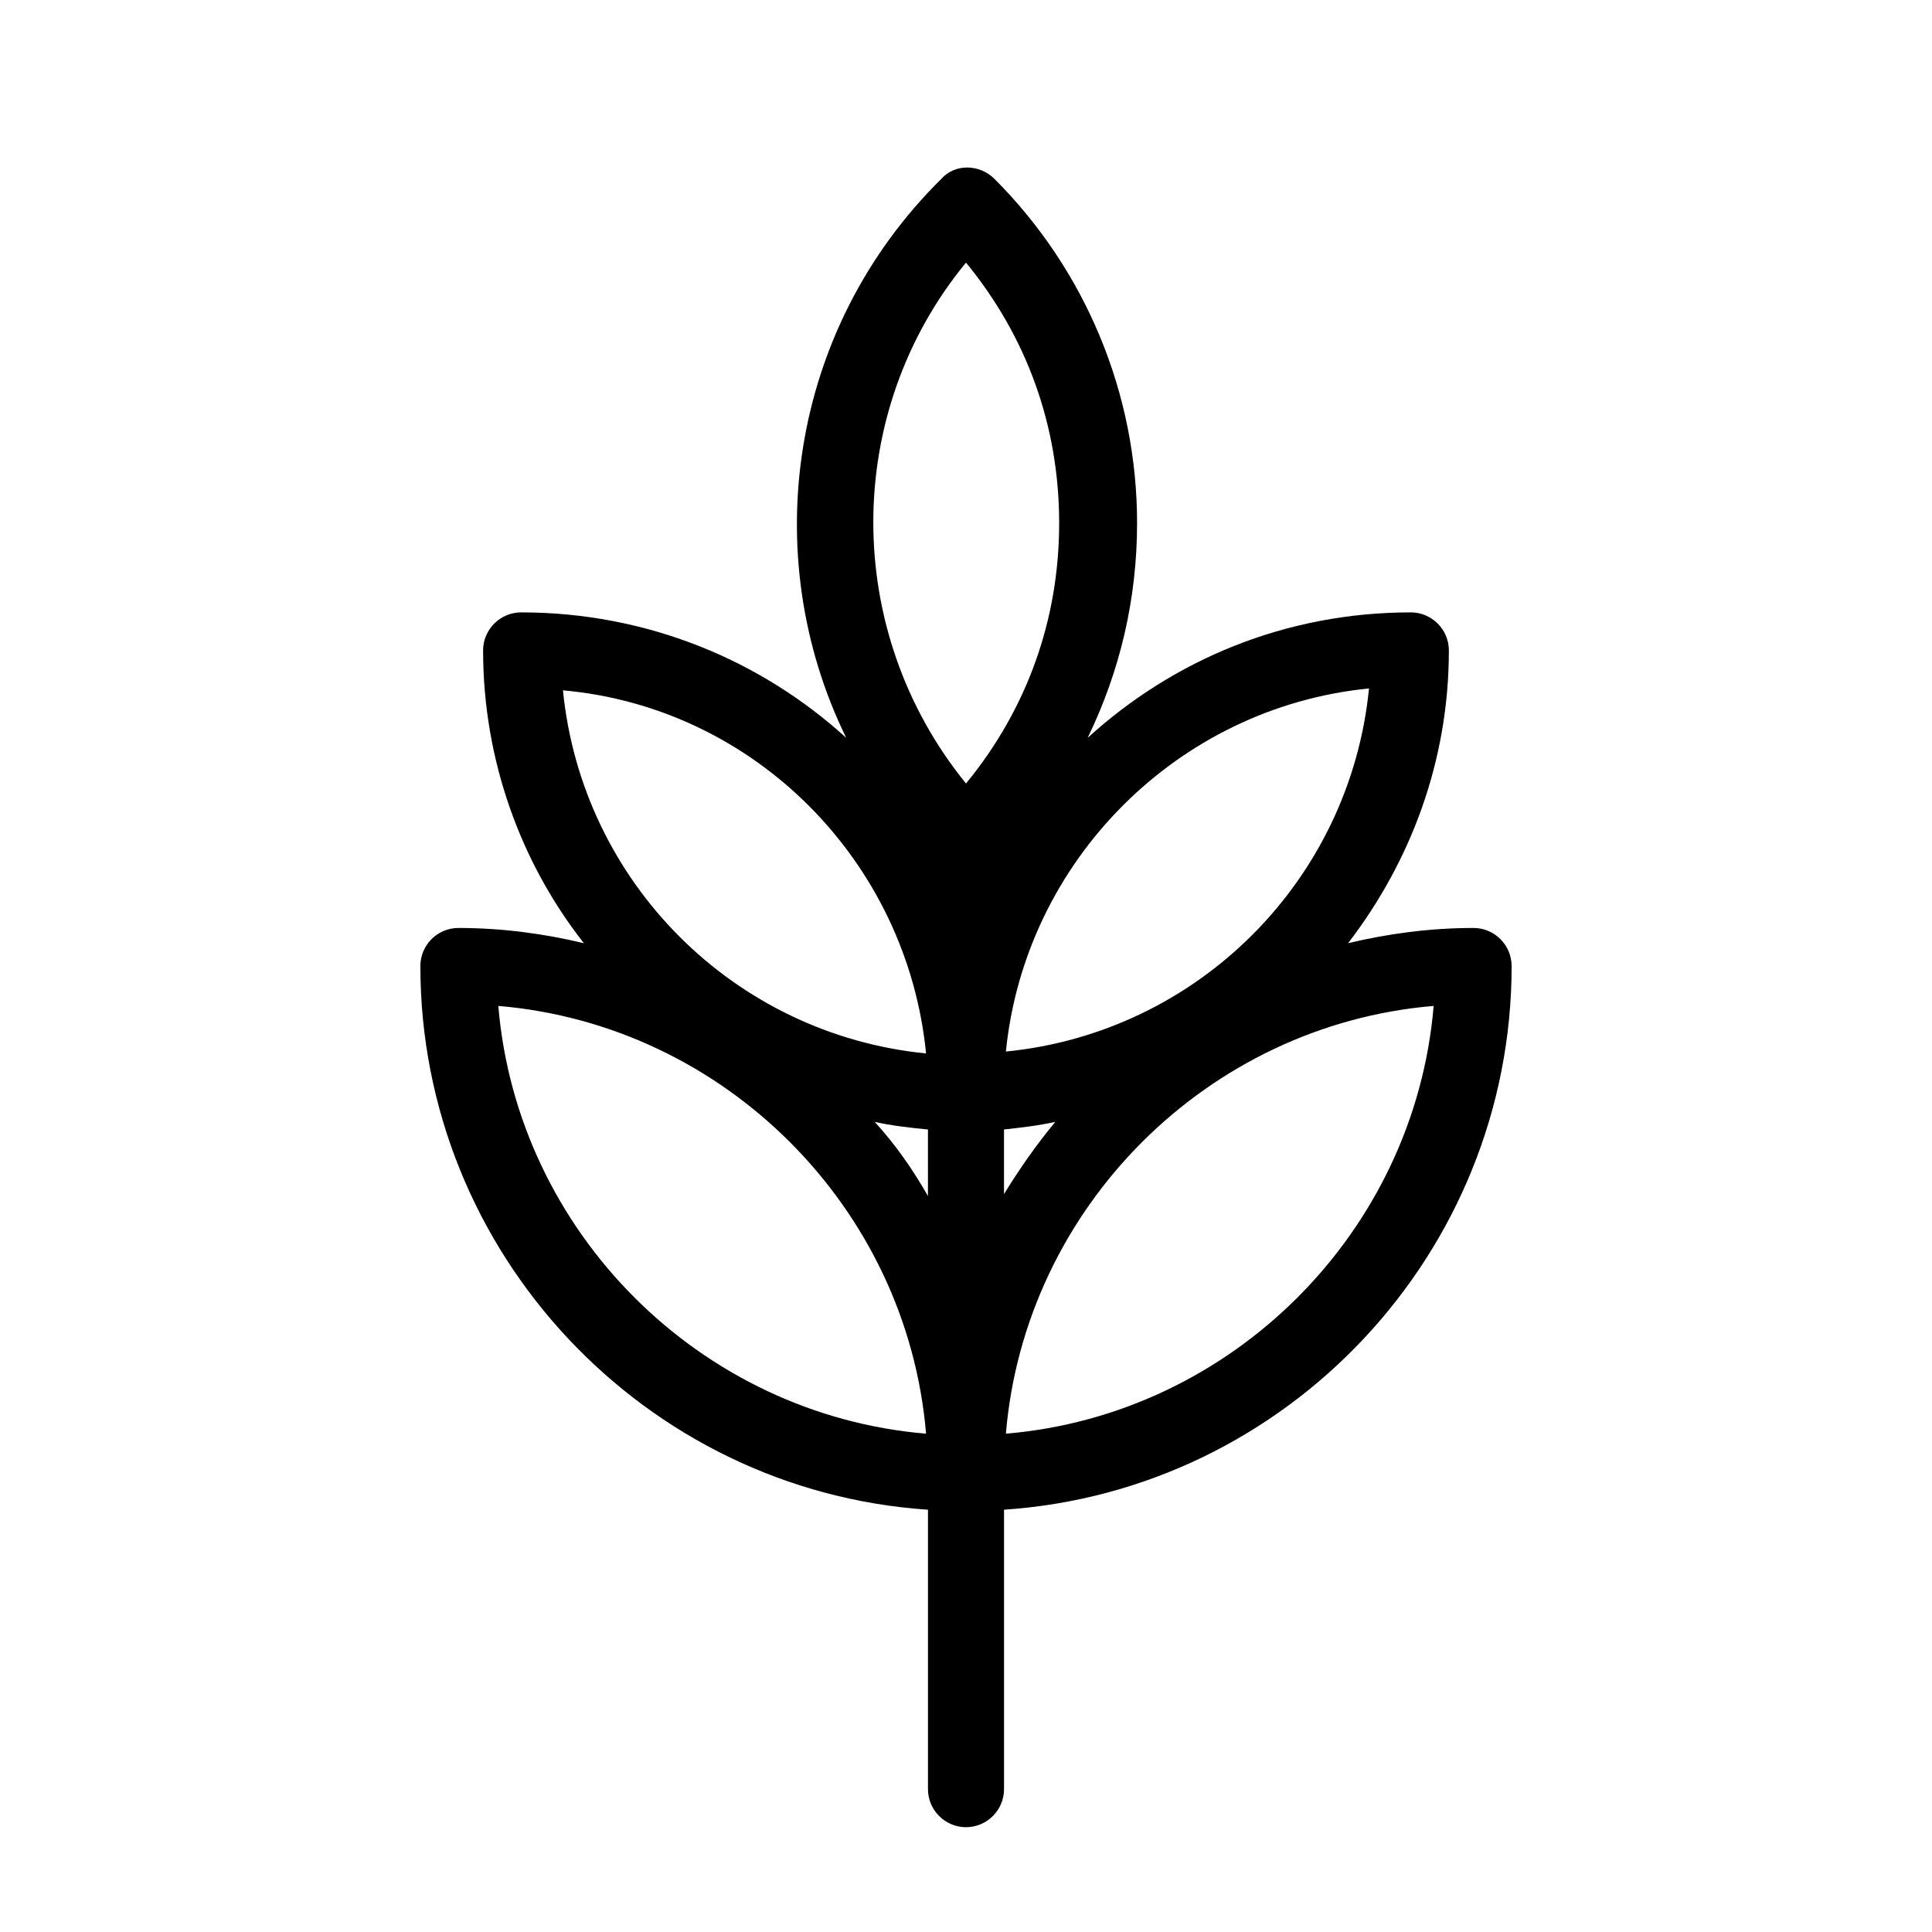
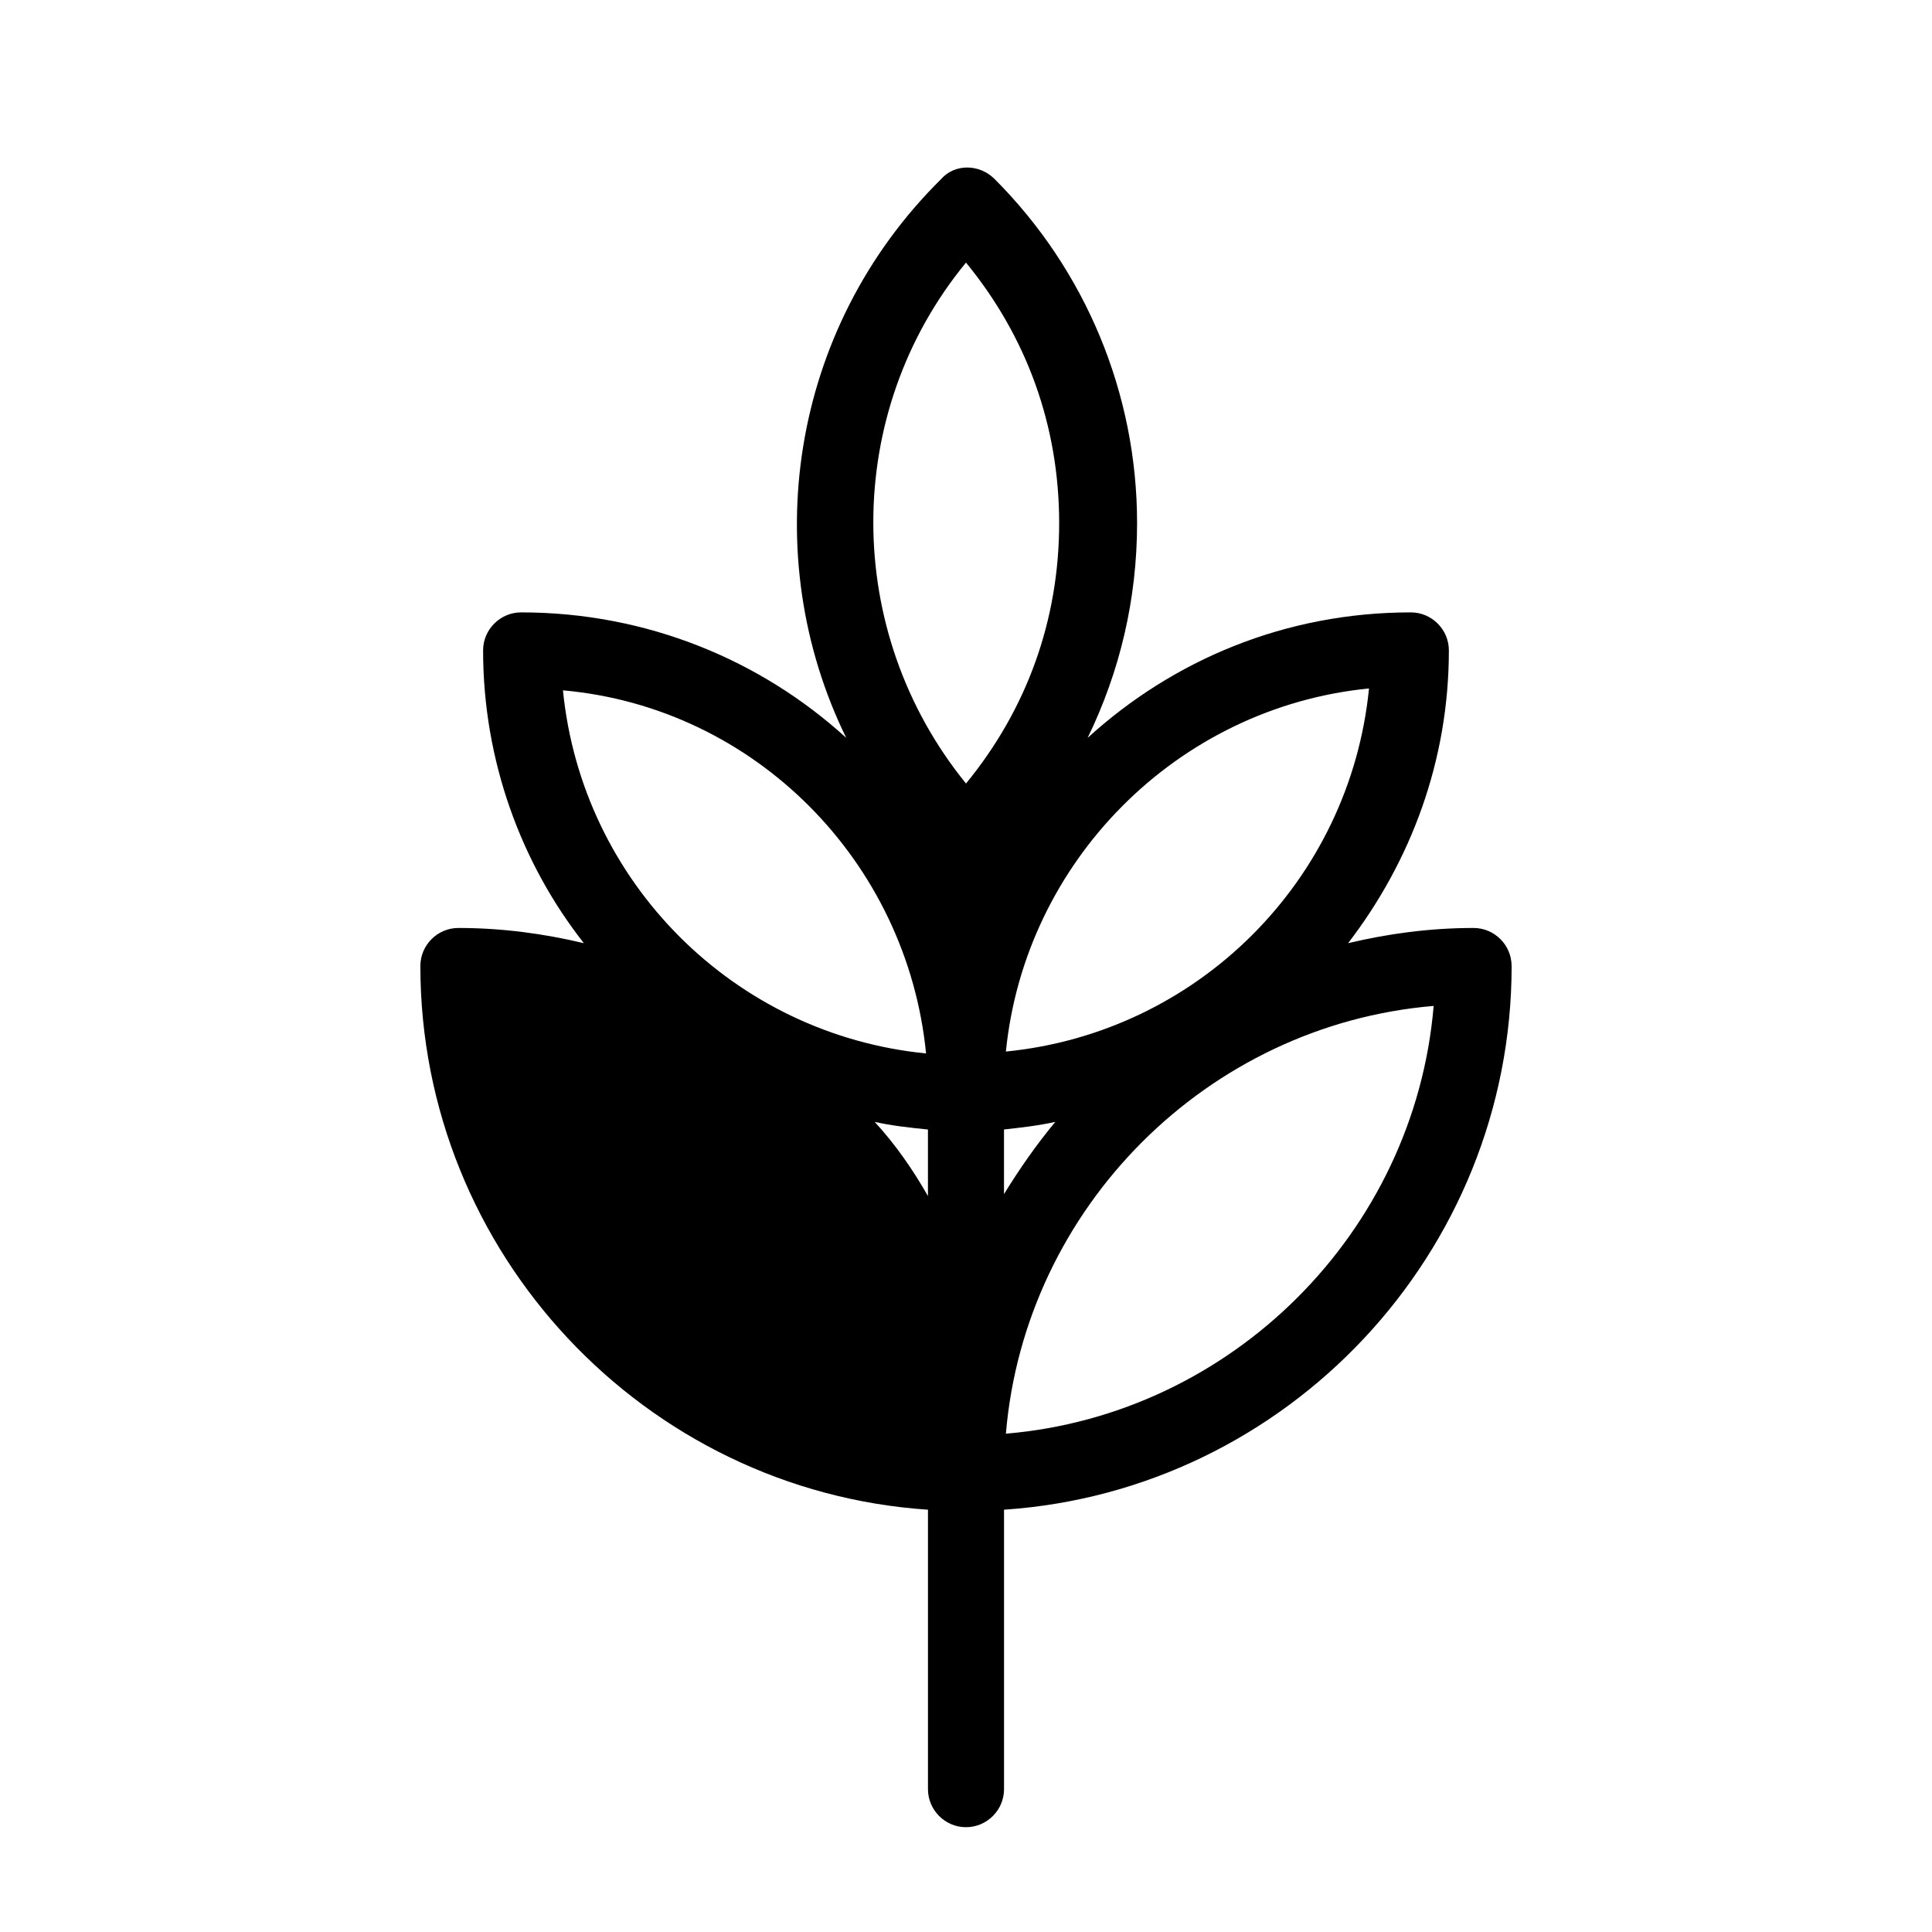
<svg xmlns="http://www.w3.org/2000/svg" fill="#000000" width="800px" height="800px" version="1.1" viewBox="144 144 512 512">
-   <path d="m544.59 400c0-5.543-4.535-10.078-10.078-10.078-11.586 0-22.672 1.512-33.25 4.031 16.625-21.664 26.703-48.367 26.703-77.586 0-5.543-4.535-10.078-10.078-10.078-33.25 0-62.977 12.594-85.648 33.25 8.566-17.633 13.098-36.777 13.098-56.93 0-34.258-13.602-67.008-37.785-91.191-4.031-4.031-10.578-4.031-14.105 0-40.305 39.805-48.871 99.758-25.191 148.12-22.672-20.656-52.898-33.25-86.152-33.25-5.543 0-10.078 4.535-10.078 10.078 0 29.223 10.078 56.426 26.703 77.586-10.578-2.519-21.664-4.031-33.25-4.031-5.543 0-10.078 4.535-10.078 10.078 0 76.074 59.449 139.05 134.52 144.09v74.059c0 5.543 4.535 10.078 10.078 10.078 5.543 0 10.078-4.535 10.078-10.078v-74.062c75.066-5.039 134.52-68.016 134.52-144.09zm-134.52 43.324c4.535-0.504 9.07-1.008 13.602-2.016-5.039 6.047-9.574 12.594-13.602 19.145zm96.73-116.88c-5.039 50.883-45.344 91.191-96.227 96.227 5.039-50.379 45.344-91.188 96.227-96.227zm-106.8-112.85c16.121 19.648 24.688 43.328 24.688 69.023 0 25.695-8.566 49.375-24.688 69.023-32.75-40.309-32.75-98.246 0-138.05zm-10.582 209.58c-50.883-5.039-91.191-45.344-96.227-96.227 50.883 4.535 91.188 45.344 96.227 96.227zm-113.36-12.594c59.953 5.039 108.32 53.402 113.36 113.36-59.953-5.035-108.32-53.402-113.36-113.36zm99.754 30.734c4.535 1.008 9.07 1.512 14.105 2.016v17.633c-4.031-7.055-8.562-13.605-14.105-19.648zm34.762 82.625c5.039-59.953 53.402-108.32 113.36-113.36-5.035 59.949-53.402 108.32-113.36 113.36z" />
+   <path d="m544.59 400c0-5.543-4.535-10.078-10.078-10.078-11.586 0-22.672 1.512-33.25 4.031 16.625-21.664 26.703-48.367 26.703-77.586 0-5.543-4.535-10.078-10.078-10.078-33.25 0-62.977 12.594-85.648 33.25 8.566-17.633 13.098-36.777 13.098-56.93 0-34.258-13.602-67.008-37.785-91.191-4.031-4.031-10.578-4.031-14.105 0-40.305 39.805-48.871 99.758-25.191 148.12-22.672-20.656-52.898-33.25-86.152-33.25-5.543 0-10.078 4.535-10.078 10.078 0 29.223 10.078 56.426 26.703 77.586-10.578-2.519-21.664-4.031-33.25-4.031-5.543 0-10.078 4.535-10.078 10.078 0 76.074 59.449 139.05 134.52 144.09v74.059c0 5.543 4.535 10.078 10.078 10.078 5.543 0 10.078-4.535 10.078-10.078v-74.062c75.066-5.039 134.52-68.016 134.52-144.09zm-134.52 43.324c4.535-0.504 9.07-1.008 13.602-2.016-5.039 6.047-9.574 12.594-13.602 19.145zm96.73-116.88c-5.039 50.883-45.344 91.191-96.227 96.227 5.039-50.379 45.344-91.188 96.227-96.227zm-106.8-112.85c16.121 19.648 24.688 43.328 24.688 69.023 0 25.695-8.566 49.375-24.688 69.023-32.75-40.309-32.75-98.246 0-138.05zm-10.582 209.58c-50.883-5.039-91.191-45.344-96.227-96.227 50.883 4.535 91.188 45.344 96.227 96.227zm-113.36-12.594zm99.754 30.734c4.535 1.008 9.07 1.512 14.105 2.016v17.633c-4.031-7.055-8.562-13.605-14.105-19.648zm34.762 82.625c5.039-59.953 53.402-108.32 113.36-113.36-5.035 59.949-53.402 108.32-113.36 113.36z" />
</svg>